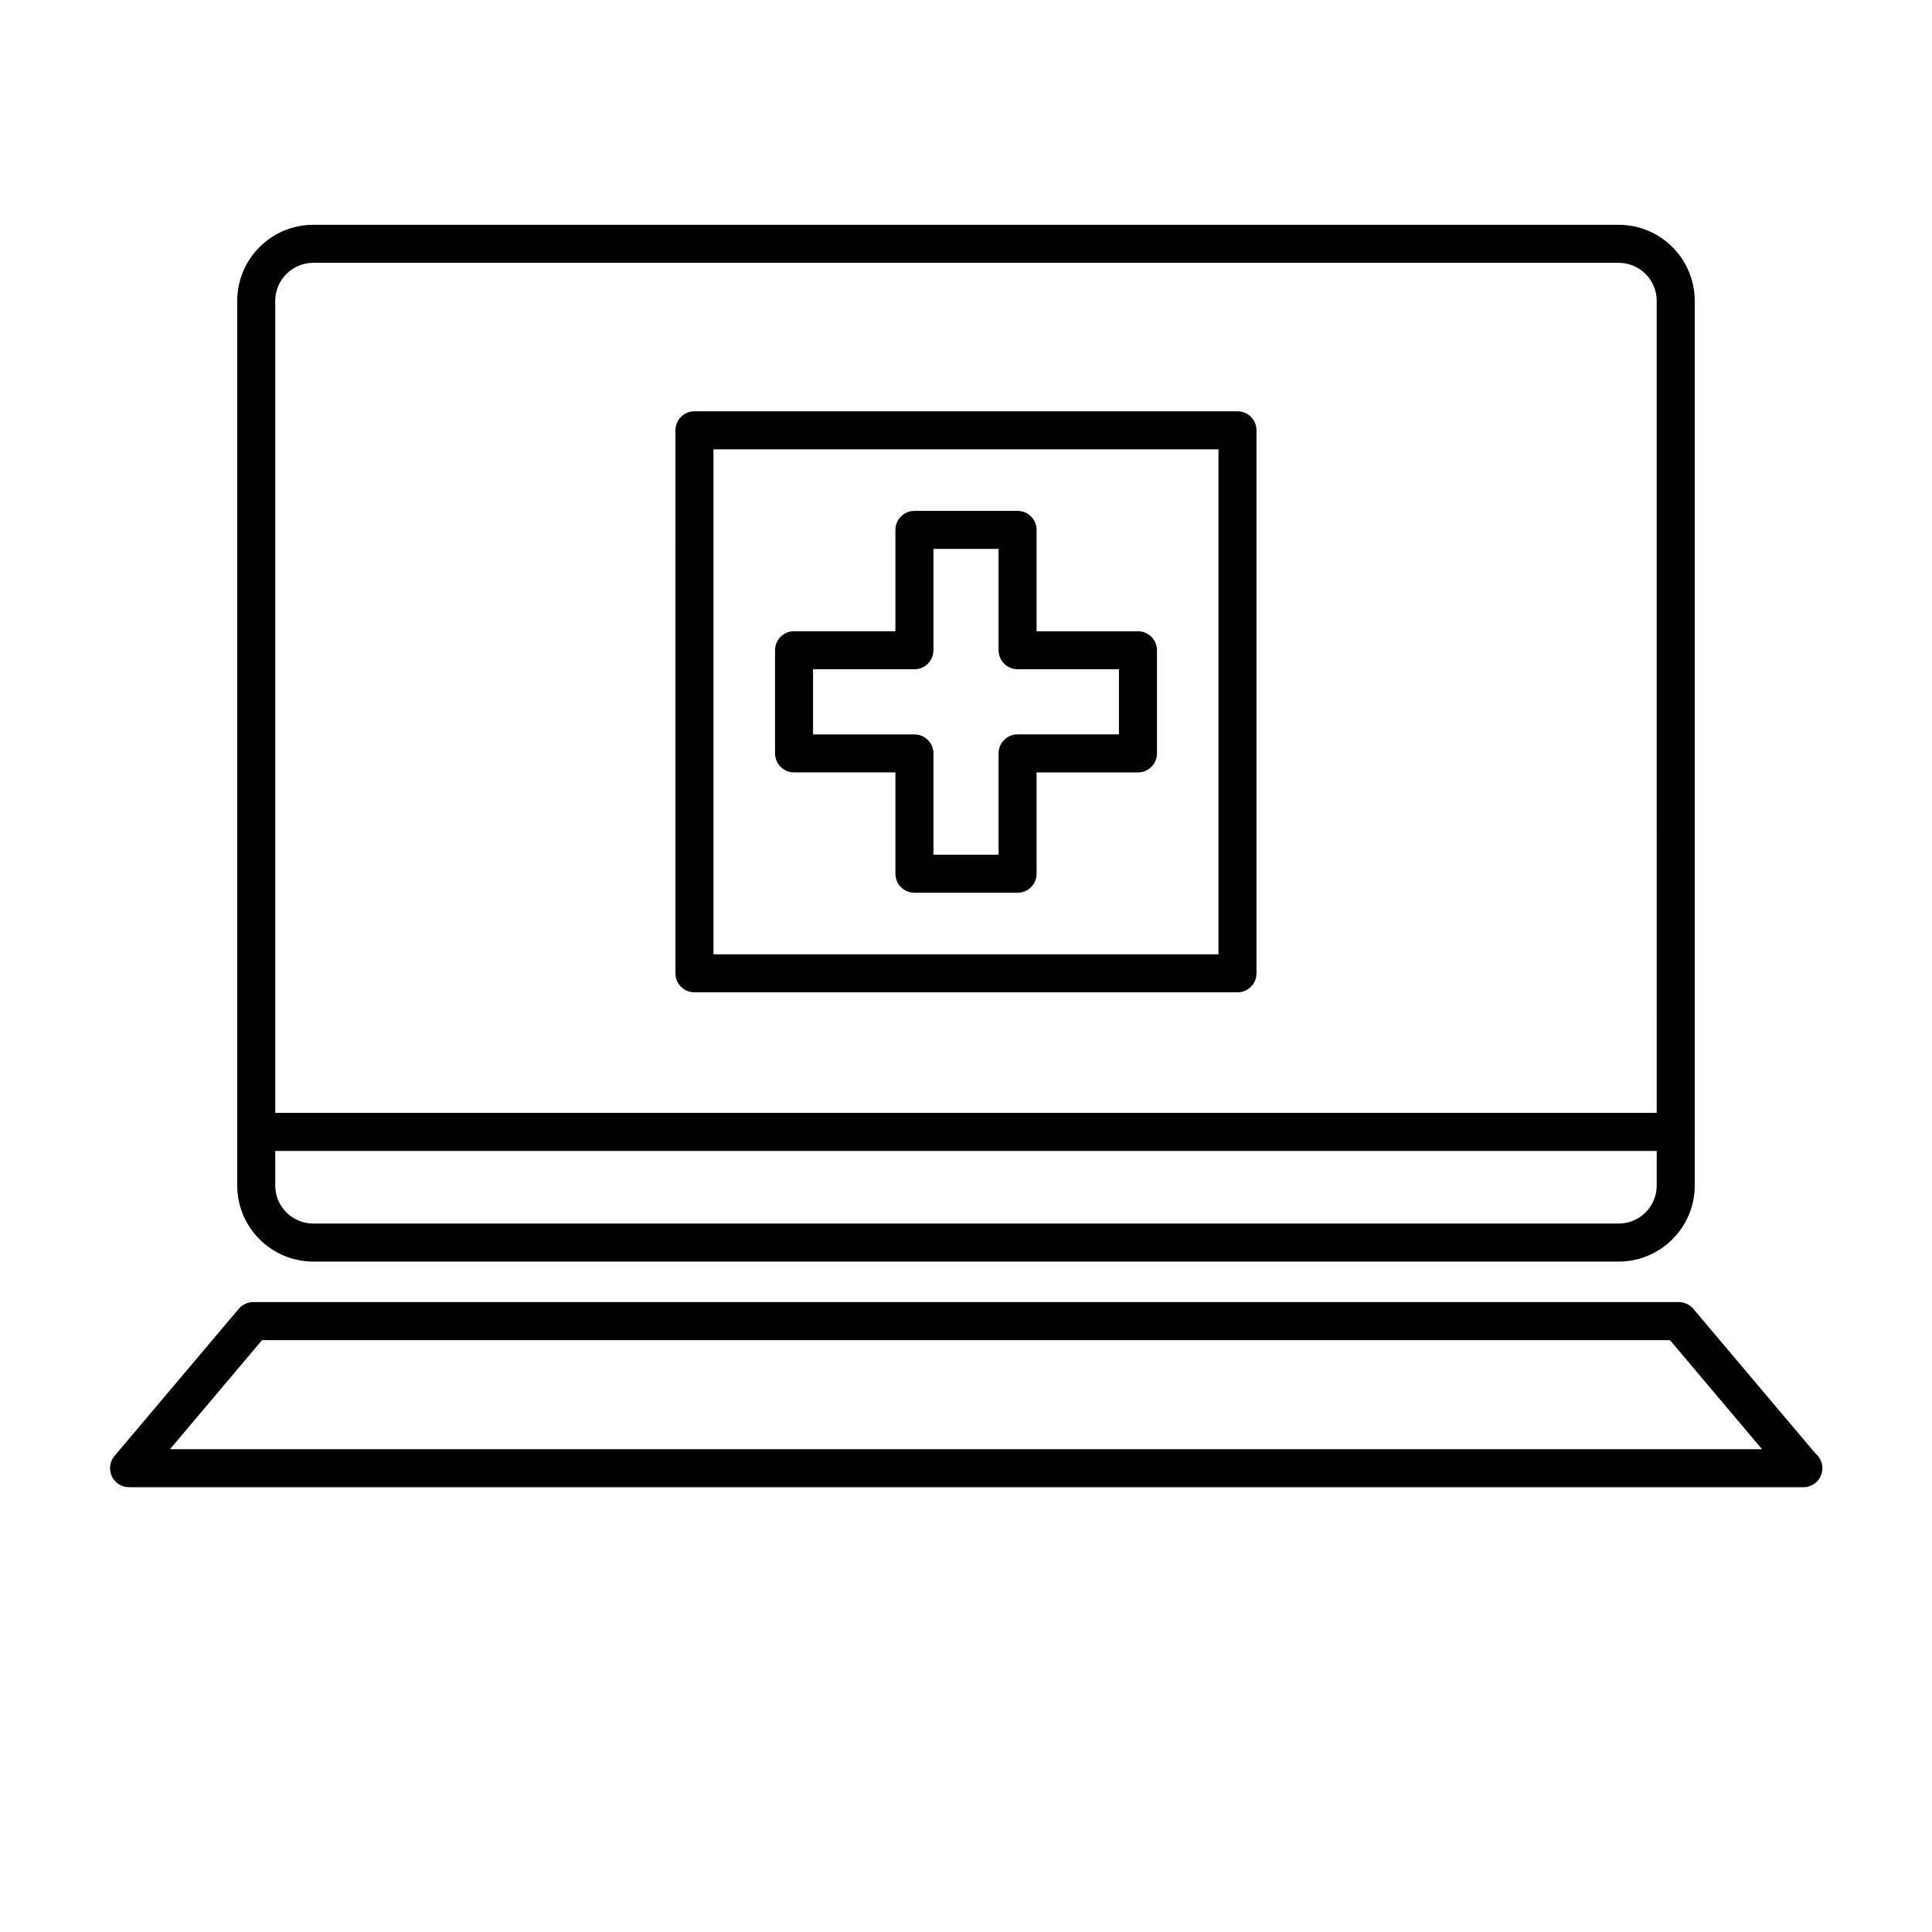
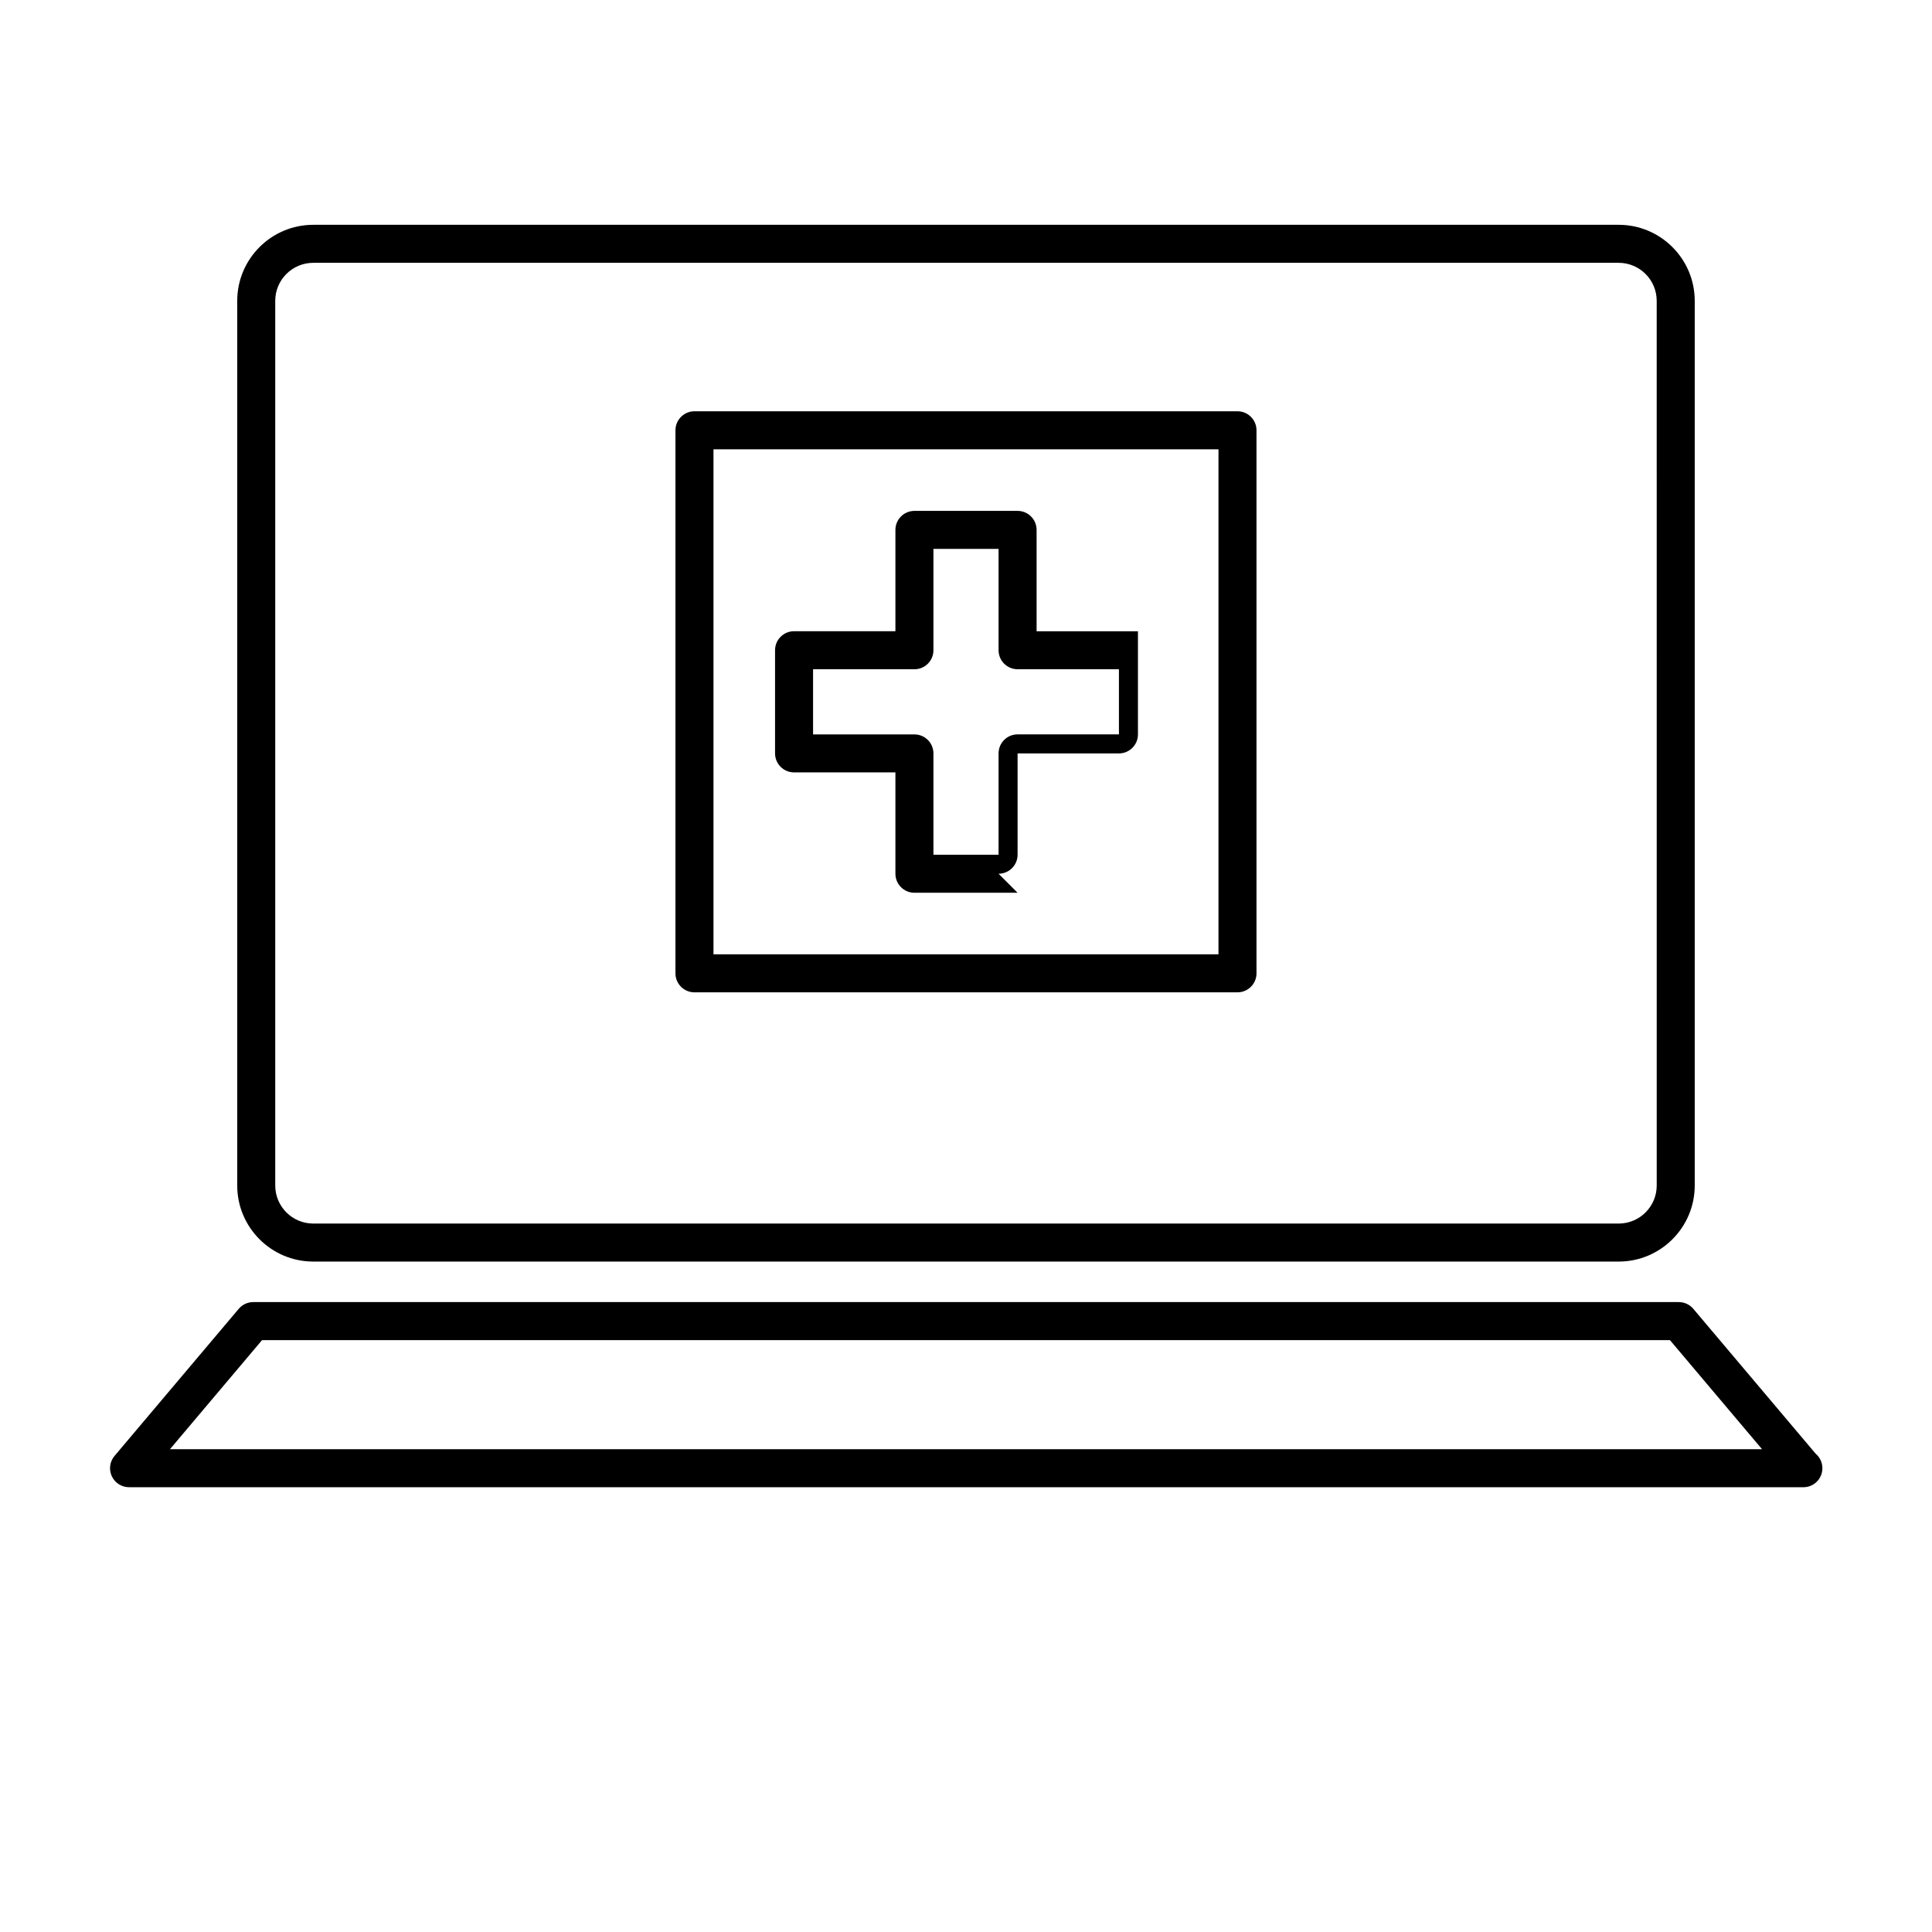
<svg xmlns="http://www.w3.org/2000/svg" fill="#000000" width="800px" height="800px" version="1.1" viewBox="144 144 512 512">
  <g>
    <path d="m572.97 478.33h-345.95c-11.113 0-20.152-9.039-20.152-20.152v-234.45c0-11.113 9.039-20.152 20.152-20.152h345.95c11.113 0 20.152 9.039 20.152 20.152v234.45c0 11.109-9.039 20.152-20.152 20.152zm-345.95-264.68c-5.559 0-10.078 4.519-10.078 10.078v234.45c0 5.559 4.519 10.078 10.078 10.078h345.95c5.559 0 10.078-4.519 10.078-10.078l-0.004-234.45c0-5.559-4.519-10.078-10.078-10.078z" />
    <path d="m621.91 538.13h-0.102-443.61c-1.961 0-3.742-1.137-4.57-2.918-0.828-1.777-0.543-3.875 0.719-5.371l32.914-38.984c0.957-1.133 2.367-1.789 3.848-1.789h377.79c1.48 0 2.891 0.656 3.848 1.789l32.391 38.359c1.109 0.926 1.812 2.316 1.812 3.875 0.008 2.781-2.246 5.039-5.031 5.039zm-432.87-10.074h421.92l-24.406-28.91h-373.11z" />
-     <path d="m588.09 449.01h-376.18c-2.781 0-5.039-2.258-5.039-5.039s2.258-5.039 5.039-5.039h376.18c2.781 0 5.039 2.258 5.039 5.039 0 2.785-2.258 5.039-5.039 5.039z" />
-     <path d="m413.67 380.59h-27.336c-2.781 0-5.039-2.258-5.039-5.039v-26.859h-26.859c-2.781 0-5.039-2.258-5.039-5.039v-27.336c0-2.781 2.258-5.039 5.039-5.039h26.859v-26.848c0-2.781 2.258-5.039 5.039-5.039h27.336c2.781 0 5.039 2.258 5.039 5.039v26.859h26.859c2.781 0 5.039 2.258 5.039 5.039v27.336c0 2.781-2.258 5.039-5.039 5.039h-26.859v26.859c-0.004 2.769-2.258 5.027-5.039 5.027zm-22.301-10.074h17.262v-26.859c0-2.781 2.258-5.039 5.039-5.039h26.859v-17.262h-26.859c-2.781 0-5.039-2.258-5.039-5.039v-26.852h-17.262v26.859c0 2.781-2.258 5.039-5.039 5.039h-26.859v17.262h26.859c2.781 0 5.039 2.258 5.039 5.039z" />
+     <path d="m413.67 380.59h-27.336c-2.781 0-5.039-2.258-5.039-5.039v-26.859h-26.859c-2.781 0-5.039-2.258-5.039-5.039v-27.336c0-2.781 2.258-5.039 5.039-5.039h26.859v-26.848c0-2.781 2.258-5.039 5.039-5.039h27.336c2.781 0 5.039 2.258 5.039 5.039v26.859h26.859v27.336c0 2.781-2.258 5.039-5.039 5.039h-26.859v26.859c-0.004 2.769-2.258 5.027-5.039 5.027zm-22.301-10.074h17.262v-26.859c0-2.781 2.258-5.039 5.039-5.039h26.859v-17.262h-26.859c-2.781 0-5.039-2.258-5.039-5.039v-26.852h-17.262v26.859c0 2.781-2.258 5.039-5.039 5.039h-26.859v17.262h26.859c2.781 0 5.039 2.258 5.039 5.039z" />
    <path d="m471.95 406.98h-143.91c-2.781 0-5.039-2.258-5.039-5.039l0.004-143.91c0-2.781 2.258-5.039 5.039-5.039h143.9c2.781 0 5.039 2.258 5.039 5.039v143.91c0.004 2.777-2.254 5.035-5.035 5.035zm-138.87-10.074h133.83v-133.84h-133.83z" />
  </g>
</svg>